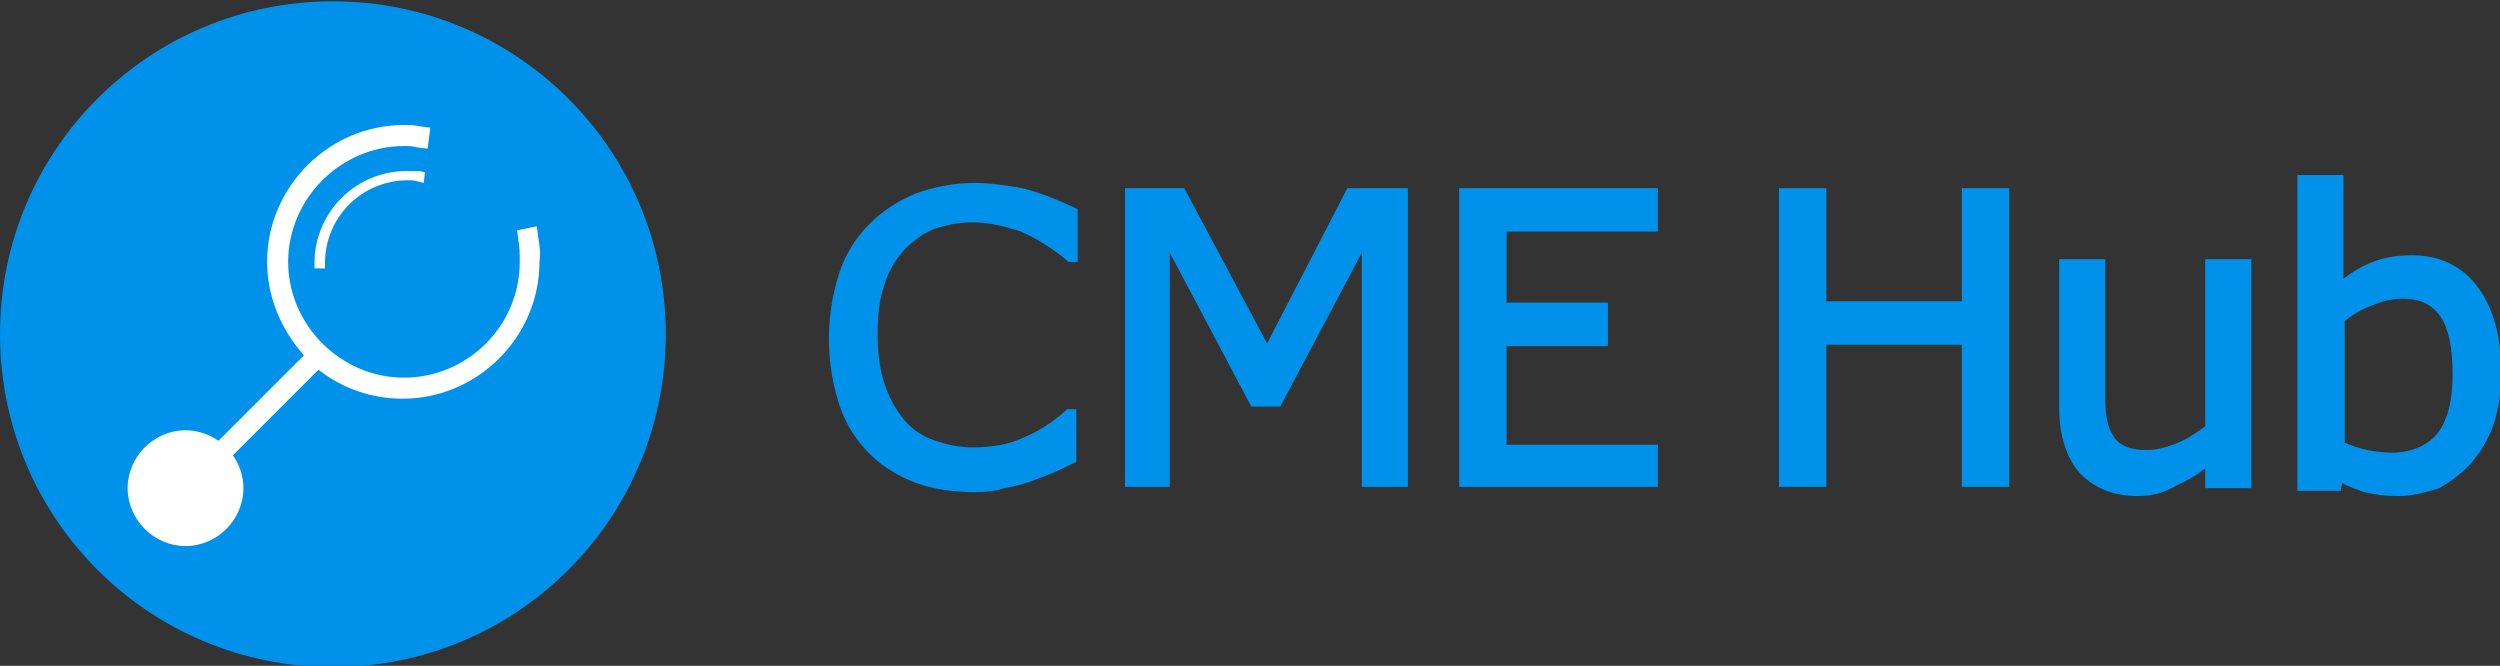
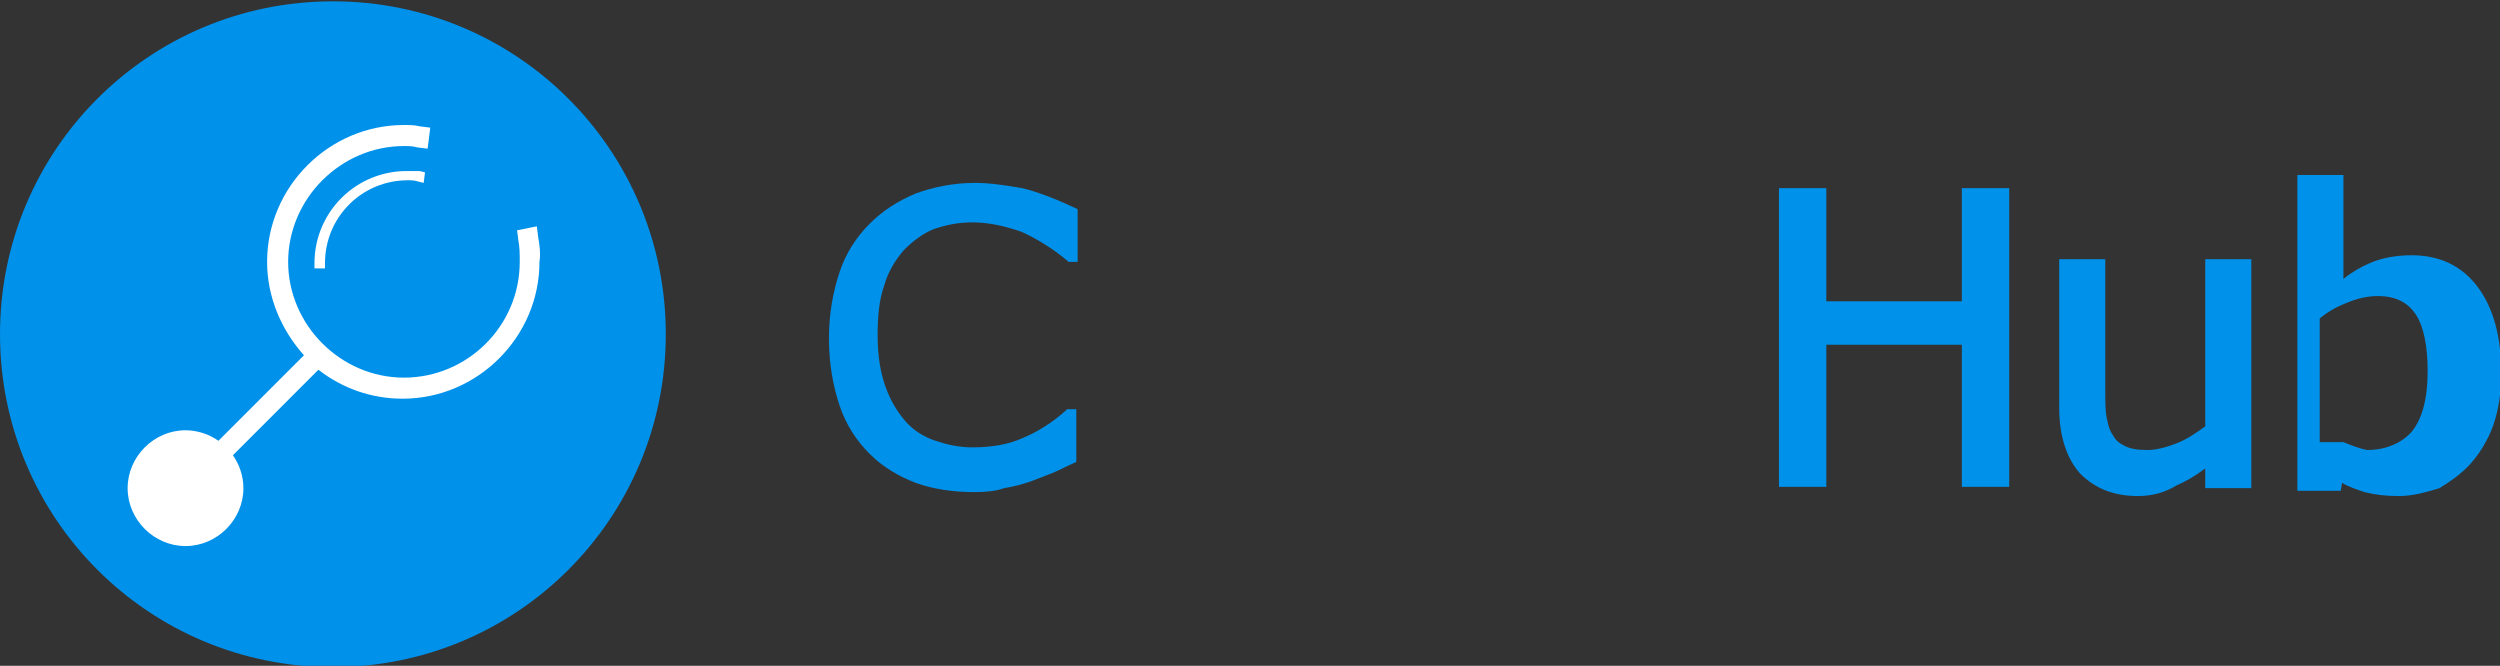
<svg xmlns="http://www.w3.org/2000/svg" version="1.1" x="0px" y="0px" viewBox="0 0 190 50.6" style="enable-background:new 0 0 190 50.6;" xml:space="preserve">
  <rect x="0" y="0" width="190" height="50.6" fill="#333333" stroke="none" />
  <style type="text/css">
	.st0{display:none;}
	.st1{display:inline;fill:#FF0000;}
	.st2{fill:#0091EA;}
	.st3{fill:#FFFFFF;}
</style>
  <g id="Layer_2" class="st0">
-     <rect y="-0.5" class="st1" width="192.4" height="52.7" />
-   </g>
+     </g>
  <g id="Layer_1">
    <path id="Vector" class="st2" d="M50.6,25.4c0-14-11.3-25.3-25.3-25.3S0,11.4,0,25.4s11.3,25.3,25.3,25.3S50.6,39.4,50.6,25.4z" />
    <path id="Vector_00000059269610159252126480000002944927232010896797_" class="st3" d="M40.9,18l-0.1-0.8l-1.5,0.3l0.1,0.8   c0.1,0.5,0.1,1,0.1,1.6c0,4.9-4,8.8-8.8,8.8s-8.8-4-8.8-8.8s4-8.8,8.8-8.8c0.3,0,0.7,0,1,0.1l0.8,0.1l0.2-1.6l-0.8-0.1   c-0.4-0.1-0.8-0.1-1.2-0.1c-5.7,0-10.4,4.7-10.4,10.4c0,2.7,1.1,5.2,2.8,7.1l-6.5,6.5c-0.7-0.5-1.6-0.8-2.5-0.8   c-2.4,0-4.4,2-4.4,4.4c0,2.4,2,4.4,4.4,4.4c2.4,0,4.4-2,4.4-4.4c0-0.9-0.3-1.8-0.8-2.5l6.5-6.5c1.8,1.4,4,2.2,6.4,2.2   c5.7,0,10.4-4.7,10.4-10.4C41.1,19.2,41,18.6,40.9,18z" />
    <path id="Vector_00000018207549188976509210000006384308592185052085_" class="st3" d="M23.9,20v0.4h0.8V20c0-3.5,2.8-6.3,6.3-6.3   c0.2,0,0.5,0,0.8,0.1l0.4,0.1l0.1-0.8L31.9,13c-0.3,0-0.6,0-0.8,0C27.1,12.9,23.9,16.1,23.9,20z" />
    <g>
      <path id="Vector_00000008126526669614361150000018123251925195385521_" class="st2" d="M74.1,37.4c-1.6,0-3.1-0.2-4.5-0.7    c-1.3-0.5-2.5-1.2-3.5-2.2c-1-1-1.8-2.2-2.3-3.7c-0.5-1.5-0.8-3.2-0.8-5.1c0-1.8,0.3-3.5,0.8-5c0.5-1.5,1.3-2.7,2.3-3.7    c1-1,2.1-1.7,3.5-2.3c1.4-0.5,2.9-0.8,4.5-0.8c1.2,0,2.4,0.2,3.6,0.4c1.2,0.3,2.5,0.8,4,1.5l0.2,0.1v4h-0.7l-0.1-0.1    c-1.2-1-2.4-1.7-3.5-2.2c-1.2-0.4-2.4-0.7-3.7-0.7c-1.1,0-2,0.2-2.9,0.5c-0.8,0.3-1.6,0.9-2.3,1.6c-0.6,0.7-1.2,1.6-1.5,2.7    c-0.4,1.1-0.5,2.4-0.5,3.8c0,1.5,0.2,2.8,0.6,3.9c0.4,1.1,0.9,1.9,1.5,2.6c0.6,0.7,1.4,1.2,2.3,1.5c0.9,0.3,1.8,0.5,2.8,0.5    c1.4,0,2.7-0.2,3.8-0.7c1.2-0.5,2.3-1.2,3.3-2.1l0.1-0.1h0.7v4l-0.2,0.1c-0.5,0.2-1,0.5-1.5,0.7c-0.5,0.2-1,0.4-1.8,0.7    c-0.6,0.2-1.3,0.4-2,0.5C75.8,37.3,75,37.4,74.1,37.4z" />
-       <path id="Vector_00000027589082282981172080000014867935585590146463_" class="st2" d="M107.1,37h-3.6V19.2l-6.2,11.7h-2.2    l-6.2-11.7V37h-3.4V14.3h4.5l6.3,11.8l6.1-11.8h4.6V37z" />
-       <path id="Vector_00000009557720129145772700000009762640856078228919_" class="st2" d="M126,37h-15.1V14.3H126v3.3h-11.5v5.4h7.7    v3.3h-7.7v7.5H126V37z" />
      <path id="Vector_00000127738637887140421760000011502031114418412187_" class="st2" d="M152.7,37h-3.6V26.2h-10.3V37h-3.6V14.3    h3.6v8.6h10.3v-8.6h3.6V37z" />
      <path id="Vector_00000125583983560711184220000006641498707960020670_" class="st2" d="M162.5,37.7c-1.9,0-3.3-0.6-4.4-1.7    c-1-1.1-1.6-2.8-1.6-5V19.7h3.5v9.9c0,0.8,0,1.6,0.1,2.1c0.1,0.5,0.2,1,0.5,1.4c0.2,0.4,0.5,0.6,0.9,0.8c0.4,0.2,0.9,0.3,1.7,0.3    c0.7,0,1.4-0.2,2.2-0.5c0.8-0.3,1.5-0.8,2.2-1.3V19.7h3.5v17.4h-3.5v-1.5c-0.8,0.6-1.5,1-2.2,1.3    C164.6,37.4,163.6,37.7,162.5,37.7z" />
-       <path id="Vector_00000087385833725212972760000002383629764045320853_" class="st2" d="M182.3,37.7c-1,0-1.8-0.1-2.6-0.3    c-0.6-0.2-1.2-0.4-1.7-0.7l-0.1,0.6h-3.3v-24h3.5v7.9c0.6-0.5,1.3-0.9,2-1.2c0.9-0.4,2-0.6,3.2-0.6c2.1,0,3.8,0.8,5,2.4    c1.2,1.6,1.8,3.8,1.8,6.6c0,1.4-0.2,2.7-0.6,3.9c-0.4,1.1-1,2.1-1.7,2.9c-0.7,0.8-1.6,1.4-2.4,1.9    C184.4,37.4,183.4,37.7,182.3,37.7z M178.1,33.6c0.7,0.3,1.3,0.5,1.8,0.6c0.5,0.1,1.2,0.2,1.9,0.2c1.4,0,2.6-0.5,3.4-1.4    c0.8-1,1.2-2.5,1.2-4.6c0-1.9-0.3-3.4-0.9-4.3c-0.6-0.9-1.5-1.4-2.9-1.4c-0.8,0-1.6,0.2-2.3,0.5c-0.8,0.3-1.5,0.7-2.1,1.2V33.6    L178.1,33.6z" />
+       <path id="Vector_00000087385833725212972760000002383629764045320853_" class="st2" d="M182.3,37.7c-1,0-1.8-0.1-2.6-0.3    c-0.6-0.2-1.2-0.4-1.7-0.7l-0.1,0.6h-3.3v-24h3.5v7.9c0.6-0.5,1.3-0.9,2-1.2c0.9-0.4,2-0.6,3.2-0.6c2.1,0,3.8,0.8,5,2.4    c1.2,1.6,1.8,3.8,1.8,6.6c0,1.4-0.2,2.7-0.6,3.9c-0.4,1.1-1,2.1-1.7,2.9c-0.7,0.8-1.6,1.4-2.4,1.9    C184.4,37.4,183.4,37.7,182.3,37.7z M178.1,33.6c0.7,0.3,1.3,0.5,1.8,0.6c1.4,0,2.6-0.5,3.4-1.4    c0.8-1,1.2-2.5,1.2-4.6c0-1.9-0.3-3.4-0.9-4.3c-0.6-0.9-1.5-1.4-2.9-1.4c-0.8,0-1.6,0.2-2.3,0.5c-0.8,0.3-1.5,0.7-2.1,1.2V33.6    L178.1,33.6z" />
    </g>
  </g>
</svg>